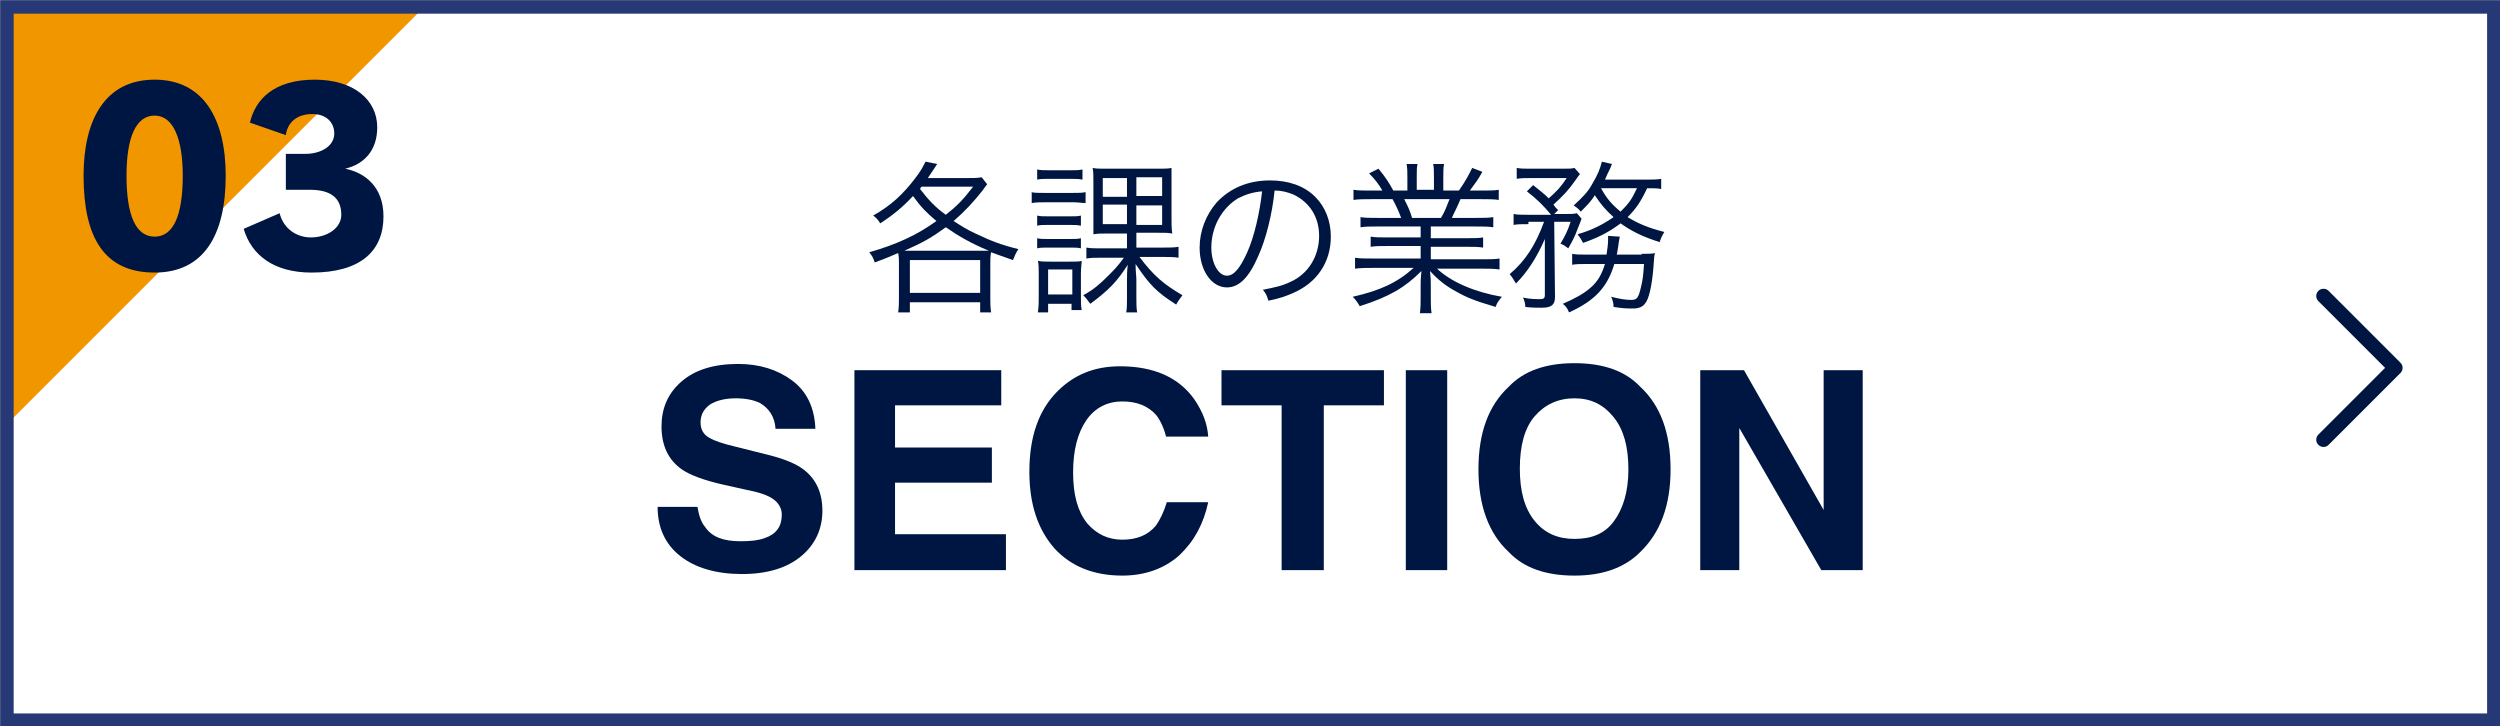
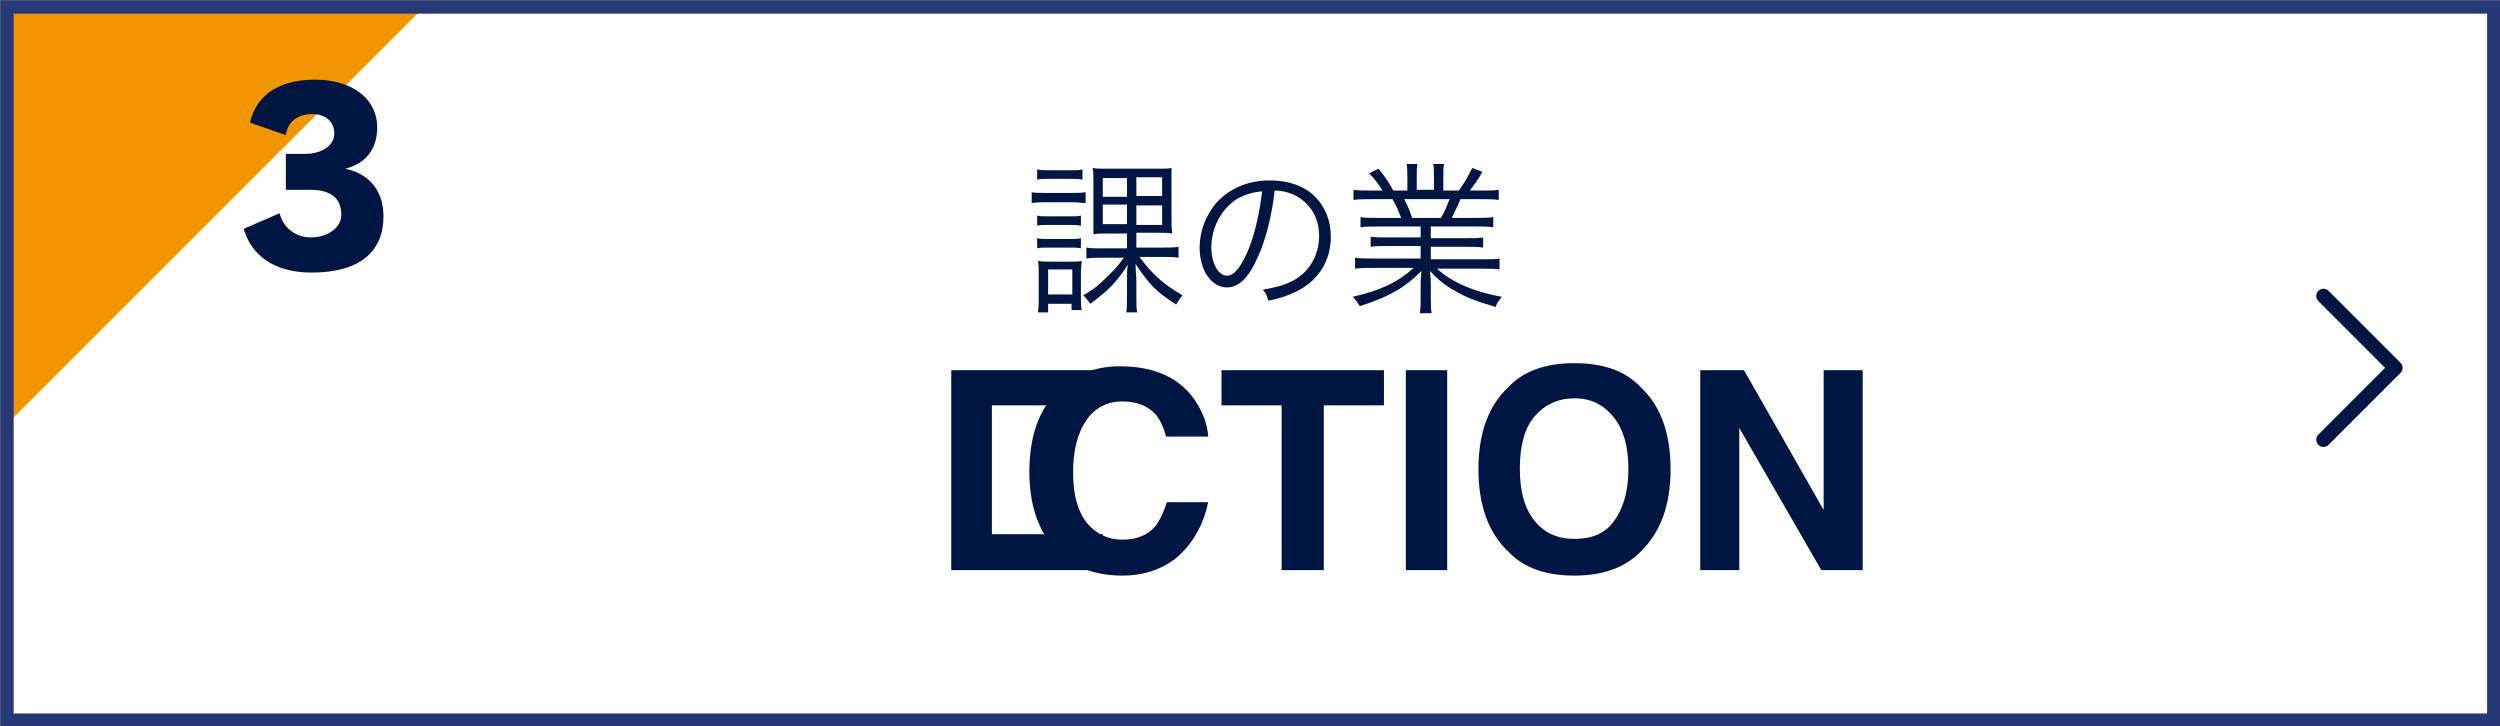
<svg xmlns="http://www.w3.org/2000/svg" version="1.1" x="0px" y="0px" viewBox="0 0 320.1 93" style="enable-background:new 0 0 320.1 93;" xml:space="preserve">
  <rect x="0" y="0" width="320.1" height="93" fill="#808080" stroke="none" />
  <style type="text/css">
	.st0{fill:#FFFFFF;}
	.st1{fill:#F29600;}
	.st2{fill:#001642;}
	.st3{fill:none;stroke:#263976;stroke-width:1.701;stroke-miterlimit:10;}
	.st4{fill:none;stroke:#001642;stroke-width:1.857;stroke-linecap:round;stroke-linejoin:round;stroke-miterlimit:10;}
</style>
  <g id="レイヤー_1">
</g>
  <g id="_x31_0">
    <g>
      <rect x="0.9" y="0.9" class="st0" width="318.4" height="91.3" />
      <polygon class="st1" points="0.5,54.7 0.5,0.8 54.4,0.8   " />
      <g>
-         <path class="st2" d="M10.7,22.5c0-7.1,2.7-12.3,9.1-12.3c6.3,0,9.1,5.1,9.1,12.3c0,7.6-2.8,12.4-9.1,12.4     C13.4,34.9,10.7,30.5,10.7,22.5z M23.4,22.5c0-4.7-1.2-7.7-3.6-7.7s-3.6,2.8-3.6,7.7c0,5.1,1.2,7.8,3.6,7.8     C22.2,30.3,23.4,27.6,23.4,22.5z" />
        <path class="st2" d="M36.6,24.3v-4.6h2.5c2,0,3.7-1,3.7-2.6c0-1.5-1.1-2.5-2.8-2.5c-2,0-3.2,1.1-3.4,2.7l-4.6-1.6     c0.7-3,3.1-5.5,8.3-5.5c5,0,8,2.6,8,6.1c0,2.9-1.6,4.7-4.1,5.3c2.5,0.5,4.9,2.3,4.9,6.1c0,4.5-3,7.2-9.2,7.2     c-4.8,0-7.7-2.2-8.7-5.6l4.6-2c0.5,2,2.2,3.1,4,3.1c2.1,0,3.9-1.2,3.9-2.9c0-2.1-1.3-3.2-4-3.2H36.6z" />
      </g>
      <g>
        <g>
-           <path class="st2" d="M94.8,69.3c1.3,0,2.3-0.1,3.1-0.4c1.5-0.5,2.2-1.5,2.2-3c0-0.8-0.4-1.5-1.1-2c-0.7-0.5-1.9-0.9-3.5-1.2      l-2.7-0.6c-2.7-0.6-4.5-1.3-5.5-2c-1.7-1.2-2.6-3-2.6-5.5c0-2.3,0.8-4.2,2.5-5.7s4.1-2.3,7.3-2.3c2.7,0,5,0.7,6.9,2.1      c1.9,1.4,2.9,3.5,3,6.2h-5.1c-0.1-1.5-0.8-2.6-2-3.3c-0.8-0.4-1.9-0.6-3.1-0.6c-1.4,0-2.5,0.3-3.3,0.8c-0.8,0.6-1.2,1.3-1.2,2.3      c0,0.9,0.4,1.6,1.2,2c0.5,0.3,1.6,0.7,3.3,1.1l4.4,1.1c1.9,0.5,3.4,1.1,4.4,1.9c1.5,1.2,2.3,2.9,2.3,5.2c0,2.3-0.9,4.3-2.7,5.8      s-4.3,2.3-7.6,2.3c-3.3,0-6-0.8-7.9-2.3c-1.9-1.5-2.9-3.6-2.9-6.3h5.1c0.2,1.2,0.5,2,1,2.6C91.2,68.8,92.7,69.3,94.8,69.3z" />
-           <path class="st2" d="M127,61.8h-12.4v6.6h14.2V73h-19.4V47.4h18.8v4.5h-13.6v5.4H127V61.8z" />
+           <path class="st2" d="M127,61.8v6.6h14.2V73h-19.4V47.4h18.8v4.5h-13.6v5.4H127V61.8z" />
          <path class="st2" d="M151,71.1c-1.9,1.7-4.4,2.6-7.3,2.6c-3.7,0-6.6-1.2-8.7-3.5c-2.1-2.4-3.2-5.6-3.2-9.8      c0-4.5,1.2-7.9,3.6-10.3c2.1-2.1,4.7-3.2,8-3.2c4.3,0,7.5,1.4,9.5,4.2c1.1,1.6,1.7,3.2,1.8,4.8h-5.4c-0.3-1.2-0.8-2.2-1.3-2.8      c-1-1.1-2.4-1.7-4.3-1.7c-1.9,0-3.5,0.8-4.6,2.4s-1.7,3.8-1.7,6.7c0,2.9,0.6,5,1.8,6.5c1.2,1.4,2.7,2.1,4.5,2.1      c1.9,0,3.3-0.6,4.3-1.8c0.5-0.7,1-1.7,1.4-3h5.3C154.1,67.1,152.9,69.3,151,71.1z" />
          <path class="st2" d="M177.2,47.4v4.5h-7.7V73h-5.4V51.9h-7.7v-4.5H177.2z" />
          <path class="st2" d="M180,47.4h5.3V73H180V47.4z" />
          <path class="st2" d="M201.6,73.7c-3.7,0-6.5-1-8.4-3c-2.6-2.4-3.9-6-3.9-10.6c0-4.7,1.3-8.2,3.9-10.6c1.9-2,4.7-3,8.4-3      s6.5,1,8.4,3c2.6,2.4,3.9,5.9,3.9,10.6c0,4.6-1.3,8.1-3.9,10.6C208,72.7,205.2,73.7,201.6,73.7z M206.6,66.8      c1.2-1.6,1.9-3.8,1.9-6.7c0-2.9-0.6-5.1-1.9-6.7s-2.9-2.4-5-2.4s-3.8,0.8-5.1,2.3s-1.9,3.8-1.9,6.7c0,2.9,0.6,5.1,1.9,6.7      c1.3,1.6,3,2.3,5.1,2.3S205.4,68.4,206.6,66.8z" />
          <path class="st2" d="M238.6,73h-5.4l-10.5-18.2V73h-5V47.4h5.6l10.2,17.9V47.4h5V73z" />
        </g>
        <g>
          <g>
-             <path class="st2" d="M115.1,33.7c0-0.5,0-0.8-0.1-1.3c-1.2,0.5-1.6,0.7-3,1.2c-0.2-0.6-0.3-0.8-0.7-1.3c3.5-1,6.1-2.2,8.6-4       c-1.2-1-2-1.8-3-3.2c-1.3,1.4-2.5,2.4-4.2,3.5c-0.3-0.5-0.5-0.7-0.9-1c2.3-1.3,3.8-2.7,5.4-4.8c0.7-0.9,1-1.5,1.3-2.1L120,21       l-1.2,1.8h4.9c0.9,0,1.4,0,2-0.1l0.7,0.9c-0.2,0.2-0.3,0.4-0.6,0.8c-1.2,1.5-2.2,2.6-3.7,3.9c1.1,0.7,1.7,1.1,2.8,1.6       c1.9,0.9,3.1,1.4,5.5,2c-0.3,0.4-0.5,0.9-0.7,1.4c-1.4-0.5-2-0.7-2.8-1c-0.1,0.5-0.1,0.9-0.1,1.5v4.3c0,0.7,0,1.2,0.1,1.9h-1.4       v-1.3h-9v1.3H115c0.1-0.7,0.1-1.2,0.1-1.9V33.7z M125.4,32.1c0.5,0,0.8,0,1.2,0c-2.4-1-3.9-1.9-5.5-3c-1.8,1.3-2.8,1.9-5.3,3       c0.3,0,0.5,0,0.8,0H125.4z M116.5,37.5h9v-4.2h-9V37.5z M118,23.9c-0.1,0.1-0.1,0.1-0.2,0.3c1.1,1.4,1.9,2.3,3.3,3.3       c1.4-1.1,2.2-1.9,3.5-3.6H118z" />
            <path class="st2" d="M132,24.6c0.5,0.1,0.9,0.1,1.7,0.1h3.6c0.9,0,1.2,0,1.7-0.1V26c-0.5,0-0.9-0.1-1.5-0.1h-3.7       c-0.7,0-1.1,0-1.7,0.1V24.6z M132.8,21.7c0.5,0.1,0.8,0.1,1.5,0.1h2.8c0.7,0,1,0,1.5-0.1v1.3c-0.5-0.1-0.9-0.1-1.5-0.1h-2.8       c-0.6,0-1.1,0-1.5,0.1V21.7z M132.8,27.6c0.4,0.1,0.7,0.1,1.4,0.1h2.8c0.7,0,1,0,1.4-0.1v1.3c-0.5-0.1-0.8-0.1-1.4-0.1h-2.8       c-0.7,0-1,0-1.4,0.1V27.6z M132.8,30.5c0.4,0.1,0.7,0.1,1.4,0.1h2.8c0.7,0,1,0,1.4-0.1v1.3c-0.4-0.1-0.8-0.1-1.4-0.1h-2.8       c-0.7,0-1,0-1.4,0.1V30.5z M132.9,39.9c0.1-0.6,0.1-1.3,0.1-2v-2.8c0-0.7,0-1.2-0.1-1.7c0.5,0.1,0.8,0.1,1.7,0.1h2.4       c0.8,0,1.2,0,1.5-0.1c0,0.4-0.1,0.8-0.1,1.6v3c0,0.7,0,1.2,0.1,1.7h-1.3v-0.8h-3v1.1H132.9z M134.2,37.7h3.1v-3.2h-3.1V37.7z        M141.9,29.9c-0.9,0-1.4,0-1.9,0.1c0-0.3,0-0.5,0-0.6V29l0-1v-4.5c0-1.1,0-1.5-0.1-2c0.4,0.1,0.9,0.1,1.8,0.1h6.5       c0.9,0,1.4,0,1.8-0.1c0,0.4,0,0.5,0,0.6v0.3l0,1.1v4.3c0,0.8,0,1.5,0.1,2.1c-0.5-0.1-1-0.1-2-0.1h-2.6v1.9h3.4       c0.9,0,1.4,0,2-0.1V33c-0.6-0.1-1.1-0.1-1.9-0.1h-3.1c1.8,2.4,3.1,3.5,5.5,4.9c-0.3,0.4-0.6,0.8-0.8,1.2       c-2.5-1.6-3.4-2.5-5.2-5.2c0,1,0.1,1.5,0.1,2v2.2c0,0.9,0,1.4,0.1,2h-1.4c0.1-0.5,0.1-1.1,0.1-2v-2.2c0-0.6,0-1.1,0.1-1.9       c-1.4,2.2-2.5,3.3-4.8,5c-0.3-0.4-0.5-0.7-0.9-1.1c1.3-0.7,2.1-1.4,3.2-2.5c0.8-0.8,1.2-1.2,2-2.3H141c-0.8,0-1.3,0-1.9,0.1       v-1.4c0.6,0.1,1.1,0.1,1.9,0.1h3.3v-1.9H141.9z M141.2,22.8v2.4h3.1v-2.4H141.2z M141.2,26.2v2.5h3.1v-2.5H141.2z M145.5,25.1       h3.3v-2.4h-3.3V25.1z M145.5,28.8h3.3v-2.5h-3.3V28.8z" />
            <path class="st2" d="M161.1,32.8c-1.2,2.8-2.5,4-4,4c-2,0-3.5-2.2-3.5-5.1c0-2.1,0.8-4.2,2.2-5.8c1.7-1.8,4-2.8,6.8-2.8       c2.4,0,4.4,0.7,5.8,2.1c1.3,1.3,2,3.1,2,5.1c0,3.3-1.8,5.9-4.8,7.2c-0.9,0.4-1.7,0.7-3.2,1c-0.2-0.7-0.3-0.9-0.7-1.4       c1.5-0.3,2.5-0.5,3.5-1c2.3-1,3.7-3.3,3.7-5.9c0-2.4-1.2-4.3-3.3-5.3c-0.8-0.3-1.4-0.5-2.4-0.5       C162.9,27.4,162.1,30.6,161.1,32.8z M158.5,25.4c-2.1,1.3-3.4,3.7-3.4,6.3c0,2,0.9,3.6,2,3.6c0.9,0,1.7-1,2.6-3       c0.9-2,1.6-5.1,1.9-7.8C160.4,24.6,159.5,24.9,158.5,25.4z" />
            <path class="st2" d="M176.4,29c-1,0-1.6,0-2.2,0.1v-1.3c0.6,0.1,1.2,0.1,2.2,0.1h3c-0.3-0.8-0.6-1.5-1.1-2.4h-2.6       c-1,0-1.8,0-2.4,0.1v-1.3c0.6,0.1,1.3,0.1,2.3,0.1h1.4c-0.4-0.7-0.9-1.4-1.7-2.2l1.2-0.6c0.9,1.1,1.3,1.7,1.9,2.8h1.8v-1.6       c0-0.7,0-1.3-0.1-1.8h1.4c-0.1,0.4-0.1,0.9-0.1,1.7v1.6h2.2v-1.6c0-0.8,0-1.3-0.1-1.7h1.4c-0.1,0.4-0.1,1-0.1,1.8v1.6h2       c0.9-1.3,1.2-1.9,1.7-2.9l1.3,0.5c-0.6,1.1-0.8,1.3-1.6,2.4h1.3c1.1,0,1.8,0,2.4-0.1v1.3c-0.6-0.1-1.3-0.1-2.4-0.1H187       c-0.5,1.2-0.8,1.7-1.1,2.4h3c1.1,0,1.7,0,2.3-0.1v1.3c-0.7-0.1-1.2-0.1-2.3-0.1h-5.7v1.5h4.4c1.1,0,1.7,0,2.3-0.1v1.3       c-0.6-0.1-1.2-0.1-2.3-0.1h-4.4v1.6h6.4c1.2,0,1.8,0,2.4-0.1v1.4c-0.7-0.1-1.4-0.1-2.4-0.1H184c1.8,1.7,4.8,3,8.3,3.6       c-0.4,0.5-0.6,0.7-0.8,1.3c-2.7-0.8-3.7-1.2-5.1-2c-1.3-0.7-2.3-1.5-3.3-2.6c0.1,0.9,0.1,1.3,0.1,1.8v1.4c0,0.9,0,1.6,0.1,2.2       h-1.5c0.1-0.7,0.1-1.3,0.1-2.2v-1.4c0-0.5,0-0.9,0.1-1.8c-2.1,2.1-4.1,3.3-7.9,4.5c-0.3-0.5-0.5-0.8-0.9-1.2       c3.5-0.8,5.7-1.8,7.8-3.7h-5.1c-0.9,0-1.6,0-2.4,0.1V33c0.6,0.1,1.2,0.1,2.4,0.1h6v-1.6h-4.2c-1,0-1.6,0-2.2,0.1v-1.3       c0.6,0.1,1.2,0.1,2.2,0.1h4.2V29H176.4z M184.5,27.9c0.5-0.8,0.7-1.4,1.1-2.4h-5.8c0.5,1,0.7,1.4,1,2.4H184.5z" />
-             <path class="st2" d="M195.7,28.7c-0.9,0-1.4,0-1.9,0.1v-1.4c0.5,0.1,1,0.1,1.9,0.1h2.9c-1-1.2-1.8-2-3.1-3l0.8-0.8       c1,0.8,1.4,1.1,2,1.7c1.1-1,1.5-1.4,2.3-2.6h-4.5c-0.9,0-1.4,0-1.9,0.1v-1.4c0.5,0.1,1,0.1,2,0.1h3.7c1.1,0,1.3,0,1.7-0.1       l0.7,0.8c-0.2,0.2-0.3,0.4-0.6,0.8c-0.9,1.3-1.6,2-2.8,3.1c0.2,0.3,0.3,0.4,0.6,0.7l-0.5,0.5h1.4c0.7,0,1.1,0,1.5-0.1l0.6,0.7       c-0.1,0.3-0.1,0.3-0.5,1.3c-0.4,1.1-0.7,1.6-1.2,2.5c-0.4-0.3-0.5-0.4-1-0.6c0.6-1,0.9-1.6,1.3-2.8h-2.1l0.1,9.6       c0,1-0.4,1.4-1.7,1.4c-0.7,0-1.2,0-2.1-0.1c0-0.4-0.1-0.8-0.3-1.2c0.9,0.2,1.6,0.2,2.2,0.2c0.4,0,0.6-0.1,0.6-0.5v-7.2       c-1,2.3-2.2,4.2-3.7,5.7c-0.3-0.5-0.4-0.7-0.8-1.2c2-1.7,3.3-3.7,4.4-6.7H195.7z M210.2,32.5c0.9,0,1.3,0,1.7-0.1       c-0.1,0.4-0.1,0.4-0.2,1.9c-0.2,2.4-0.6,4.1-1.1,4.6c-0.3,0.4-0.8,0.6-1.5,0.6c-0.7,0-1.2,0-2.5-0.2c0-0.5-0.1-0.8-0.3-1.3       c1.2,0.3,1.9,0.4,2.6,0.4c0.7,0,0.9-0.3,1.2-1.6c0.2-0.8,0.3-1.4,0.4-3h-3.8c-0.9,3-2.5,4.7-5.8,6.2c-0.2-0.5-0.4-0.8-0.8-1.1       c1.6-0.7,2.7-1.3,3.6-2.1c0.9-0.8,1.4-1.7,1.8-3h-2.2c-1,0-1.4,0-2,0.1v-1.4c0.5,0.1,1,0.1,2,0.1h2.4c0.1-0.7,0.2-1.3,0.2-1.9       c0-0.2,0-0.3,0-0.5l1.5,0.1c-0.1,0.4-0.1,0.6-0.2,1.2c-0.1,0.5-0.1,0.8-0.2,1.1H210.2z M212.7,24.2c-0.5-0.1-0.9-0.1-1.8-0.1       c-0.8,1.7-1.4,2.6-2.5,3.7c1.3,0.8,2.7,1.4,4.7,1.9c-0.3,0.5-0.4,0.7-0.6,1.3c-2.2-0.7-3.6-1.4-5-2.4c-1.2,0.9-2.5,1.7-4.8,2.5       c-0.2-0.4-0.4-0.7-0.7-1.1c2-0.6,3.3-1.3,4.6-2.2c-1-0.9-1.6-1.6-2.4-2.8c-0.5,0.8-0.9,1.2-1.8,2.1c-0.3-0.4-0.5-0.5-0.9-0.8       c1.2-1.1,1.8-1.7,2.4-2.8c0.6-1,1-1.9,1.2-2.8l1.3,0.3c-0.1,0.2-0.1,0.2-0.2,0.5c-0.3,0.6-0.5,1-0.7,1.5h5.1       c0.9,0,1.5,0,2.1-0.1V24.2z M205,24.1c0.7,1.3,1.4,2.1,2.5,3c1-1,1.4-1.5,2.1-3H205z" />
          </g>
        </g>
      </g>
    </g>
    <rect x="0.9" y="0.9" class="st3" width="318.4" height="91.3" />
    <polyline class="st4" points="297.5,37.9 306.7,47.1 297.5,56.3  " />
  </g>
</svg>